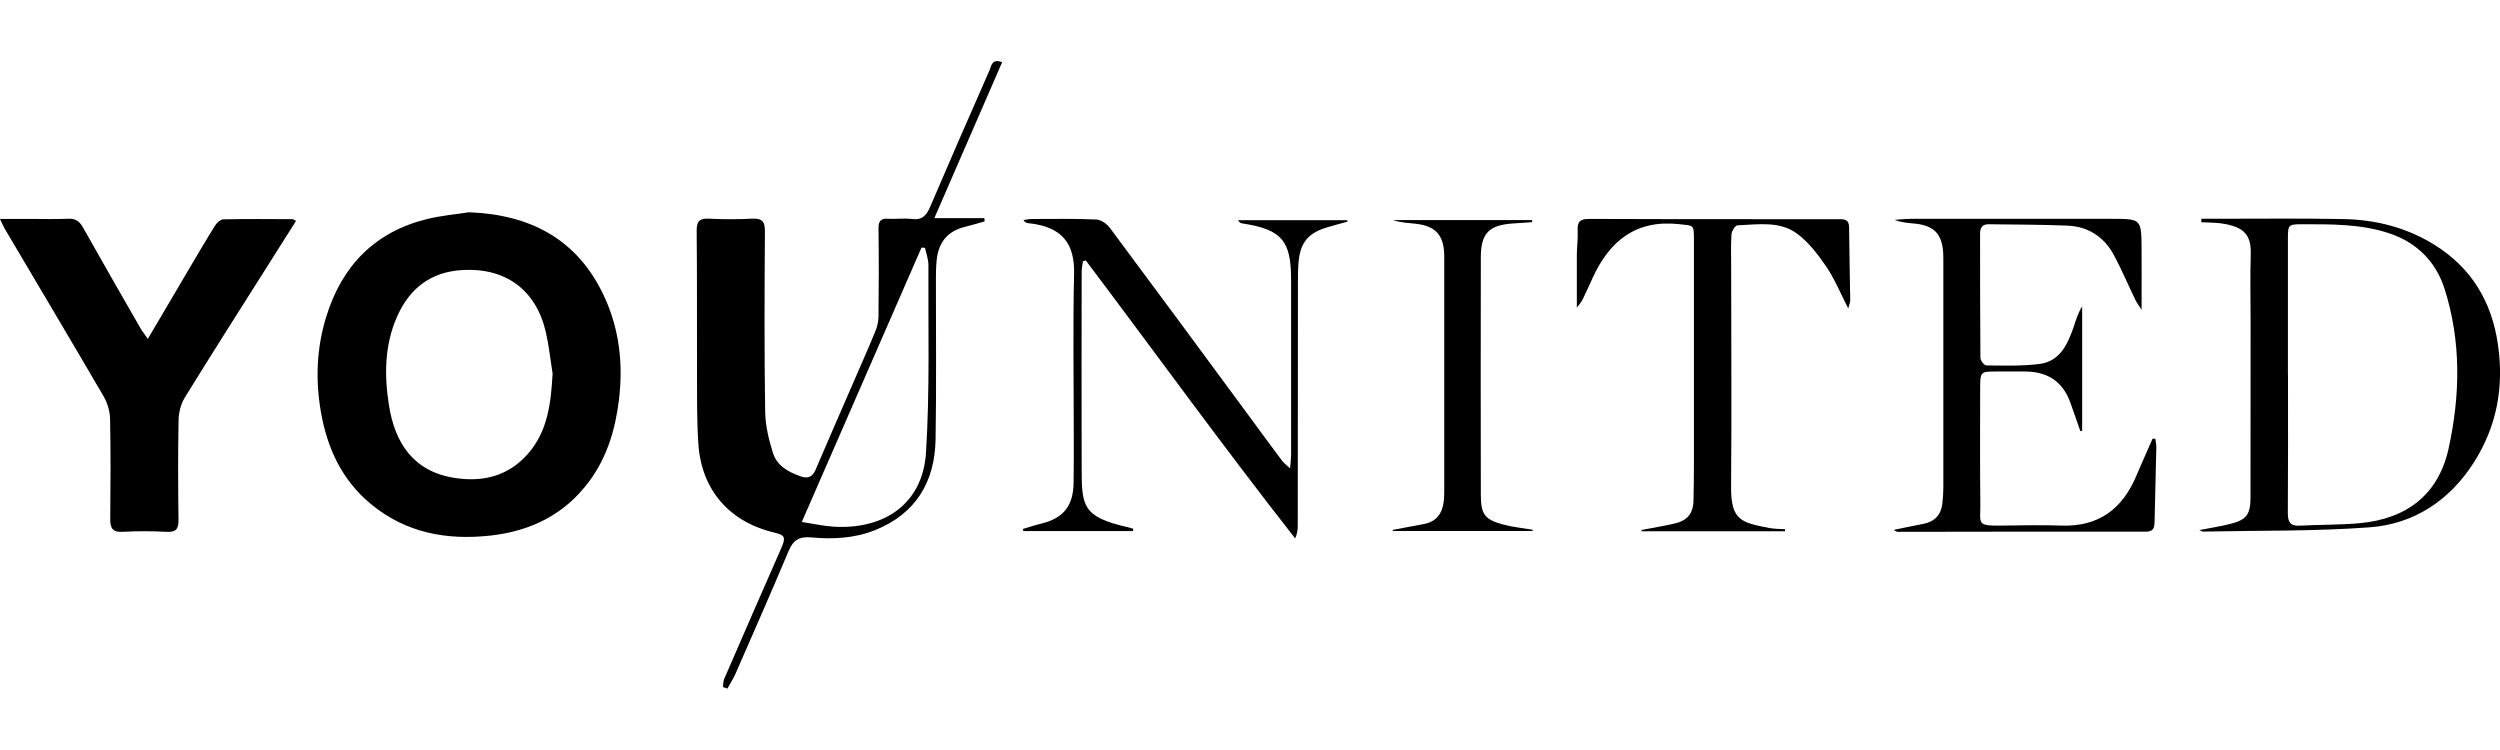
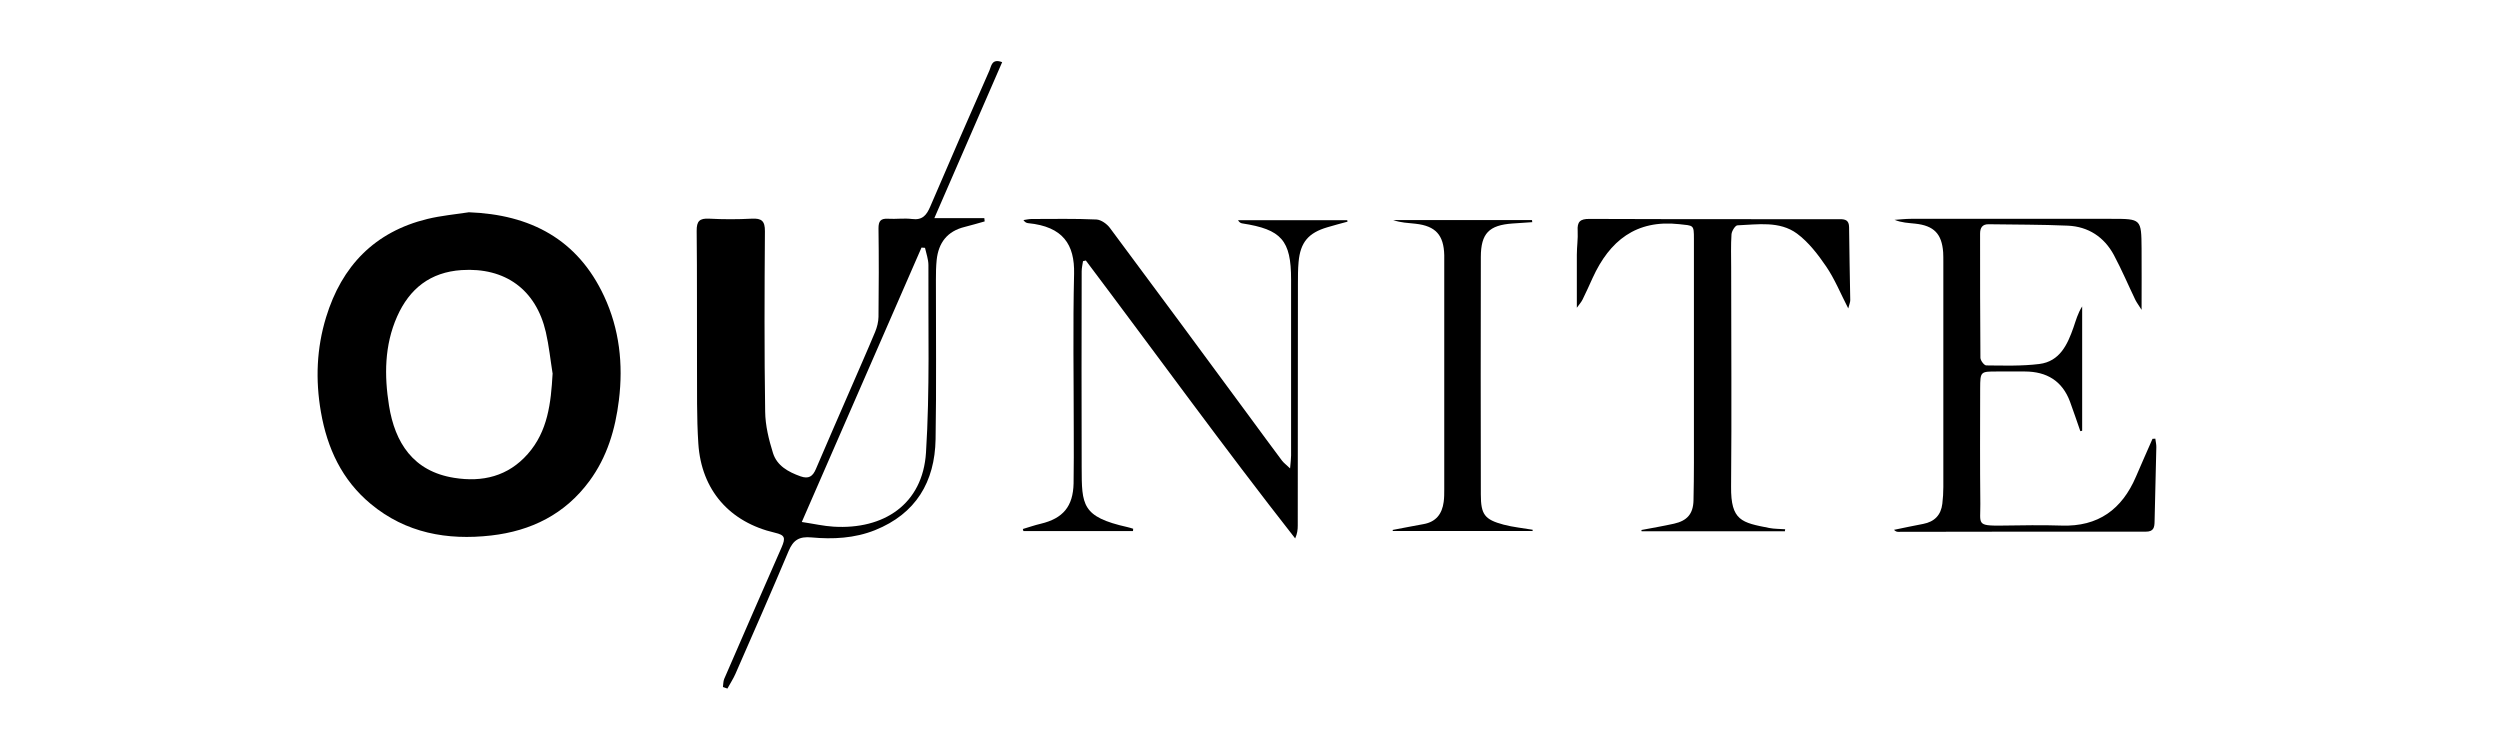
<svg xmlns="http://www.w3.org/2000/svg" viewBox="0 0 300 90" data-name="Calque 1" id="Calque_1">
  <g data-name="Calque 1-2" id="Calque_1-2">
    <g>
      <path d="M56.23,25.47c7.41.27,13.08,3.23,16.27,10.09,1.83,3.93,2.3,8.14,1.77,12.45-.43,3.51-1.41,6.83-3.55,9.73-2.93,3.97-6.98,5.97-11.78,6.52-5.28.6-10.23-.29-14.44-3.78-3.46-2.87-5.23-6.67-5.99-11.04-.67-3.85-.52-7.65.62-11.37,1.88-6.15,5.83-10.26,12.18-11.8,1.61-.39,3.27-.54,4.91-.79h0ZM66.32,44.88c-.27-1.68-.44-3.38-.82-5.03-1.18-5.1-4.88-7.78-10.11-7.44-3.75.25-6.25,2.22-7.74,5.58-1.53,3.45-1.54,7.1-.97,10.68.71,4.45,2.9,7.89,7.81,8.67,3.41.55,6.48-.18,8.84-2.86,2.42-2.74,2.78-6.13,2.98-9.61h0Z" />
-       <path d="M17.75,40.65c1.68-2.85,3.24-5.5,4.8-8.15,1.08-1.83,2.15-3.66,3.27-5.45.21-.33.65-.72.99-.73,2.75-.06,5.51-.03,8.26-.02.11,0,.21.09.46.2-1.42,2.24-2.81,4.44-4.2,6.64-3.06,4.85-6.16,9.69-9.16,14.58-.47.76-.72,1.77-.74,2.68-.08,4-.06,8.01-.01,12.01.01,1.09-.32,1.47-1.43,1.41-1.75-.09-3.51-.1-5.26,0-1.21.07-1.51-.43-1.5-1.53.04-4,.06-8.01-.02-12.01-.02-.91-.3-1.9-.76-2.69-3.92-6.72-7.9-13.4-11.86-20.1-.18-.3-.31-.64-.6-1.22h3.57c1.54,0,3.09.05,4.63-.02.88-.04,1.35.3,1.77,1.05,2.28,4.06,4.6,8.09,6.92,12.13.2.35.47.67.86,1.23h0Z" />
      <path d="M86.75,82.46c.05-.33.03-.68.15-.98,2.28-5.26,4.57-10.52,6.88-15.77.52-1.19.41-1.5-.78-1.78-5.44-1.26-8.84-5.11-9.2-10.7-.21-3.16-.14-6.34-.16-9.5-.02-5.34.02-10.68-.04-16.02-.01-1.17.34-1.53,1.49-1.47,1.71.09,3.42.09,5.13,0,1.18-.06,1.58.28,1.57,1.52-.05,7.21-.08,14.43.03,21.64.02,1.67.44,3.37.94,4.97.48,1.52,1.82,2.26,3.3,2.79.99.35,1.47,0,1.84-.86,1.34-3.13,2.7-6.26,4.06-9.38,1.02-2.37,2.07-4.72,3.06-7.1.23-.56.39-1.19.4-1.79.04-3.54.05-7.09,0-10.63,0-.87.26-1.2,1.14-1.15.96.06,1.93-.09,2.88.03,1.26.17,1.76-.48,2.19-1.49,2.34-5.46,4.71-10.91,7.11-16.35.22-.49.26-1.46,1.52-.98-2.68,6.16-5.35,12.29-8.14,18.72h6c.01.13.02.26.04.39-.79.22-1.59.46-2.39.66-2.09.51-3.15,1.89-3.37,3.97-.08.79-.09,1.58-.09,2.37-.01,6.38.07,12.76-.04,19.14-.09,5.11-2.36,8.94-7.27,10.91-2.45.98-5.05,1.11-7.64.87-1.43-.13-2.17.3-2.72,1.62-2.08,4.94-4.24,9.85-6.39,14.76-.27.61-.64,1.17-.96,1.76-.18-.06-.36-.13-.54-.19h0ZM96.22,62.64c1.46.22,2.63.49,3.81.56,6.01.37,10.7-2.68,11.09-8.9.47-7.47.25-14.99.29-22.49,0-.69-.26-1.38-.41-2.07-.14,0-.28-.02-.42-.03-4.75,10.9-9.51,21.79-14.37,32.94h0Z" />
-       <path d="M264.16,26.25h2.23c4.96,0,9.93-.06,14.89.04,3.84.08,7.52,1.02,10.81,3.06,4.44,2.75,6.91,6.79,7.66,11.97.75,5.12-.13,9.87-2.91,14.21-2.91,4.54-7.17,7.36-12.5,7.75-6.63.49-13.32.37-19.98.51-.1,0-.2-.08-.44-.18,1.33-.26,2.53-.44,3.71-.74,1.9-.47,2.42-1.11,2.43-3.06.02-7.17,0-14.34.01-21.51,0-2.58-.06-5.17.02-7.75.08-2.39-.82-3.35-3.52-3.74-.8-.11-1.62-.1-2.42-.14,0-.15.01-.29.02-.44h0ZM274.56,44.95c0,5.54.02,11.08-.02,16.63,0,1.05.29,1.56,1.41,1.5,2.41-.13,4.84-.08,7.24-.3,5.7-.53,9.44-3.5,10.64-8.95,1.4-6.37,1.53-12.83-.47-19.13-1.06-3.35-3.39-5.66-6.82-6.76-3.36-1.07-6.82-1.03-10.28-1.03-1.64,0-1.71.07-1.71,1.67v16.38h0Z" />
      <path d="M135.92,63.73h-13.11c-.02-.08-.04-.17-.07-.25.72-.21,1.42-.46,2.15-.63,2.68-.64,3.88-2.08,3.94-4.85.04-2.08.02-4.17.02-6.25,0-6.3-.11-12.6.04-18.89.08-3.51-1.32-5.67-5.51-6.08-.19-.02-.37-.09-.57-.37.33-.05.66-.13,1-.13,2.59,0,5.18-.06,7.76.06.57.03,1.28.54,1.64,1.04,5.6,7.51,11.15,15.05,16.71,22.59,1.31,1.78,2.61,3.56,3.93,5.32.2.26.48.46.96.92.06-.75.12-1.14.12-1.54,0-7.05,0-14.1,0-21.14,0-4.69-1.16-6-5.85-6.72-.18-.03-.36-.11-.52-.39h13.11c.01.06.02.12.03.18-.81.22-1.61.43-2.41.67-2.28.67-3.25,1.81-3.46,4.16-.08.87-.08,1.75-.08,2.62-.01,9.67-.01,19.35-.02,29.02,0,.48-.05.96-.31,1.54-8.61-10.98-16.76-22.25-25.12-33.35-.11.03-.23.05-.34.08-.06.41-.16.82-.16,1.23-.01,7.84-.03,15.68,0,23.52.01,4.52,0,5.93,5.48,7.16.24.05.47.13.7.2,0,.09-.01.18-.02.27h0Z" />
      <path d="M258.64,52.65c.04.34.13.68.12,1.01-.06,2.96-.15,5.92-.21,8.88-.01.74-.09,1.27-1.08,1.26-9.89-.01-19.79,0-29.68.02-.16,0-.32-.04-.51-.24,1.16-.24,2.33-.49,3.5-.71,1.36-.26,2.14-1.06,2.3-2.43.08-.66.12-1.33.12-2,0-9.01,0-18.02,0-27.03,0-.38,0-.75-.02-1.13-.16-2.22-1.11-3.2-3.34-3.44-.82-.09-1.65-.11-2.49-.46.65-.04,1.31-.12,1.96-.12,8.01,0,16.03,0,24.04,0,3.6,0,3.61,0,3.64,3.56.02,2.32,0,4.64,0,7.36-.36-.58-.58-.86-.74-1.18-.86-1.79-1.64-3.63-2.58-5.39-1.17-2.17-3.07-3.42-5.53-3.53-3.17-.14-6.34-.12-9.51-.17-.76-.01-1.02.44-1.02,1.13,0,4.96,0,9.93.04,14.89,0,.33.45.92.7.92,2.13.02,4.27.09,6.37-.17,2.46-.31,3.38-2.33,4.1-4.39.29-.84.52-1.71,1.04-2.52v14.92c-.07.01-.15.03-.22.05-.41-1.18-.81-2.37-1.24-3.54-.93-2.5-2.8-3.61-5.4-3.62-1.13,0-2.25,0-3.38,0-1.96,0-1.99,0-2,2.02-.01,4.63-.03,9.26.02,13.89.02,2.41-.5,2.62,2.61,2.58,2.38-.03,4.76-.08,7.14,0,4.4.15,7.25-1.95,8.93-5.88.65-1.52,1.32-3.02,1.98-4.53.12,0,.23-.01.35-.02h0Z" />
      <path d="M214.17,63.75h-17.18c0-.05-.01-.1-.02-.15,1.31-.25,2.62-.47,3.92-.76,1.56-.35,2.29-1.17,2.33-2.78.07-3.04.05-6.09.05-9.13,0-7.43,0-14.85,0-22.27,0-1.72-.04-1.57-1.76-1.76-5.19-.57-8.36,2-10.39,6.44-.4.87-.78,1.74-1.21,2.6-.16.33-.43.62-.69.99,0-2.24-.01-4.3,0-6.36,0-.96.15-1.92.1-2.87-.07-1.09.29-1.44,1.41-1.43,7.76.04,15.53.03,23.29.03,2.25,0,4.51.01,6.76,0,.67,0,1.1.13,1.11.96.02,2.92.1,5.84.14,8.76,0,.26-.12.51-.24.99-.94-1.83-1.63-3.53-2.64-5.02-.99-1.45-2.12-2.93-3.51-3.96-2.1-1.54-4.71-1.09-7.15-.99-.26.01-.68.68-.71,1.07-.09,1.33-.04,2.67-.04,4,0,8.76.07,17.52-.01,26.28-.04,4.11,1.28,4.32,4.59,4.97.62.12,1.26.1,1.9.15-.01.1-.02.19-.04.28h0Z" />
      <path d="M183.89,63.72h-16.76s0-.09,0-.13c1.24-.23,2.47-.48,3.71-.7,1.49-.27,2.21-1.23,2.4-2.65.07-.49.07-1,.07-1.5,0-9.17,0-18.34,0-27.51,0-.21,0-.42,0-.62-.06-2.4-1.03-3.49-3.43-3.76-.9-.1-1.8-.12-2.69-.44h16.65c0,.08.02.17.03.25-.79.05-1.58.1-2.37.16-2.81.2-3.79,1.18-3.8,4-.02,9.5-.02,19.01,0,28.51,0,2.41.45,3.02,2.74,3.63,1.13.3,2.32.41,3.48.61,0,.05-.01.11-.01.16h0Z" />
    </g>
  </g>
</svg>